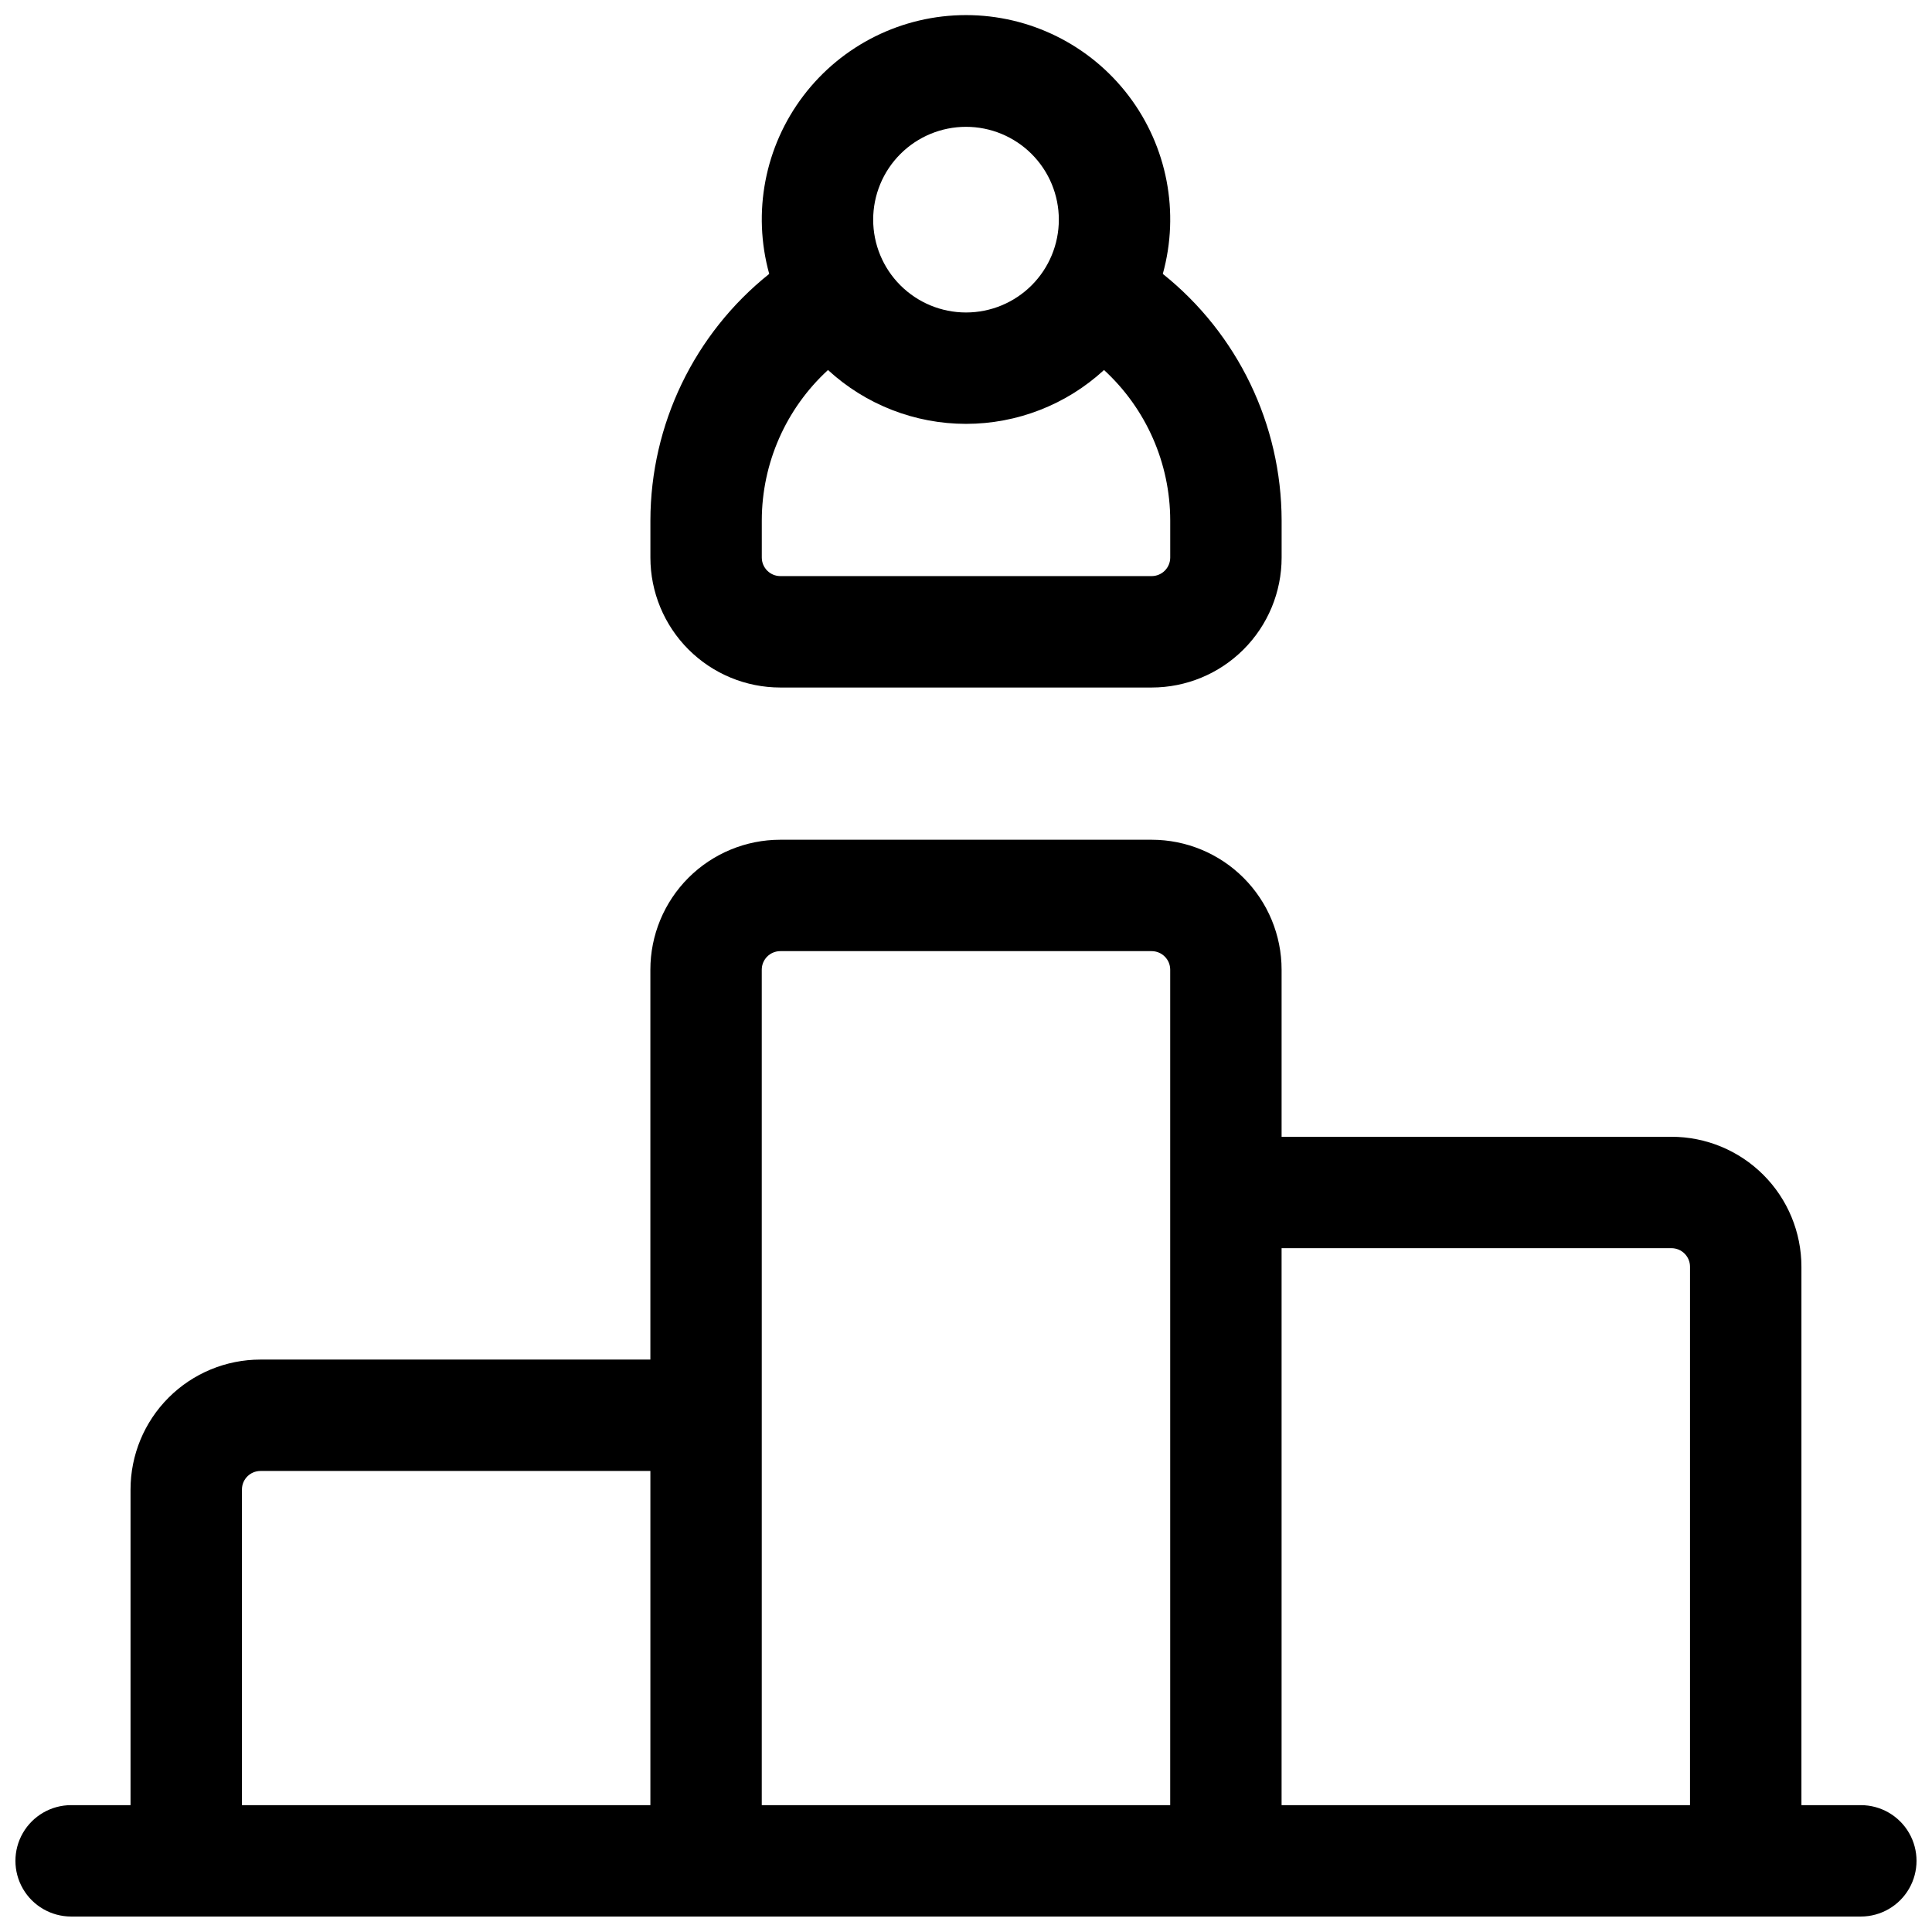
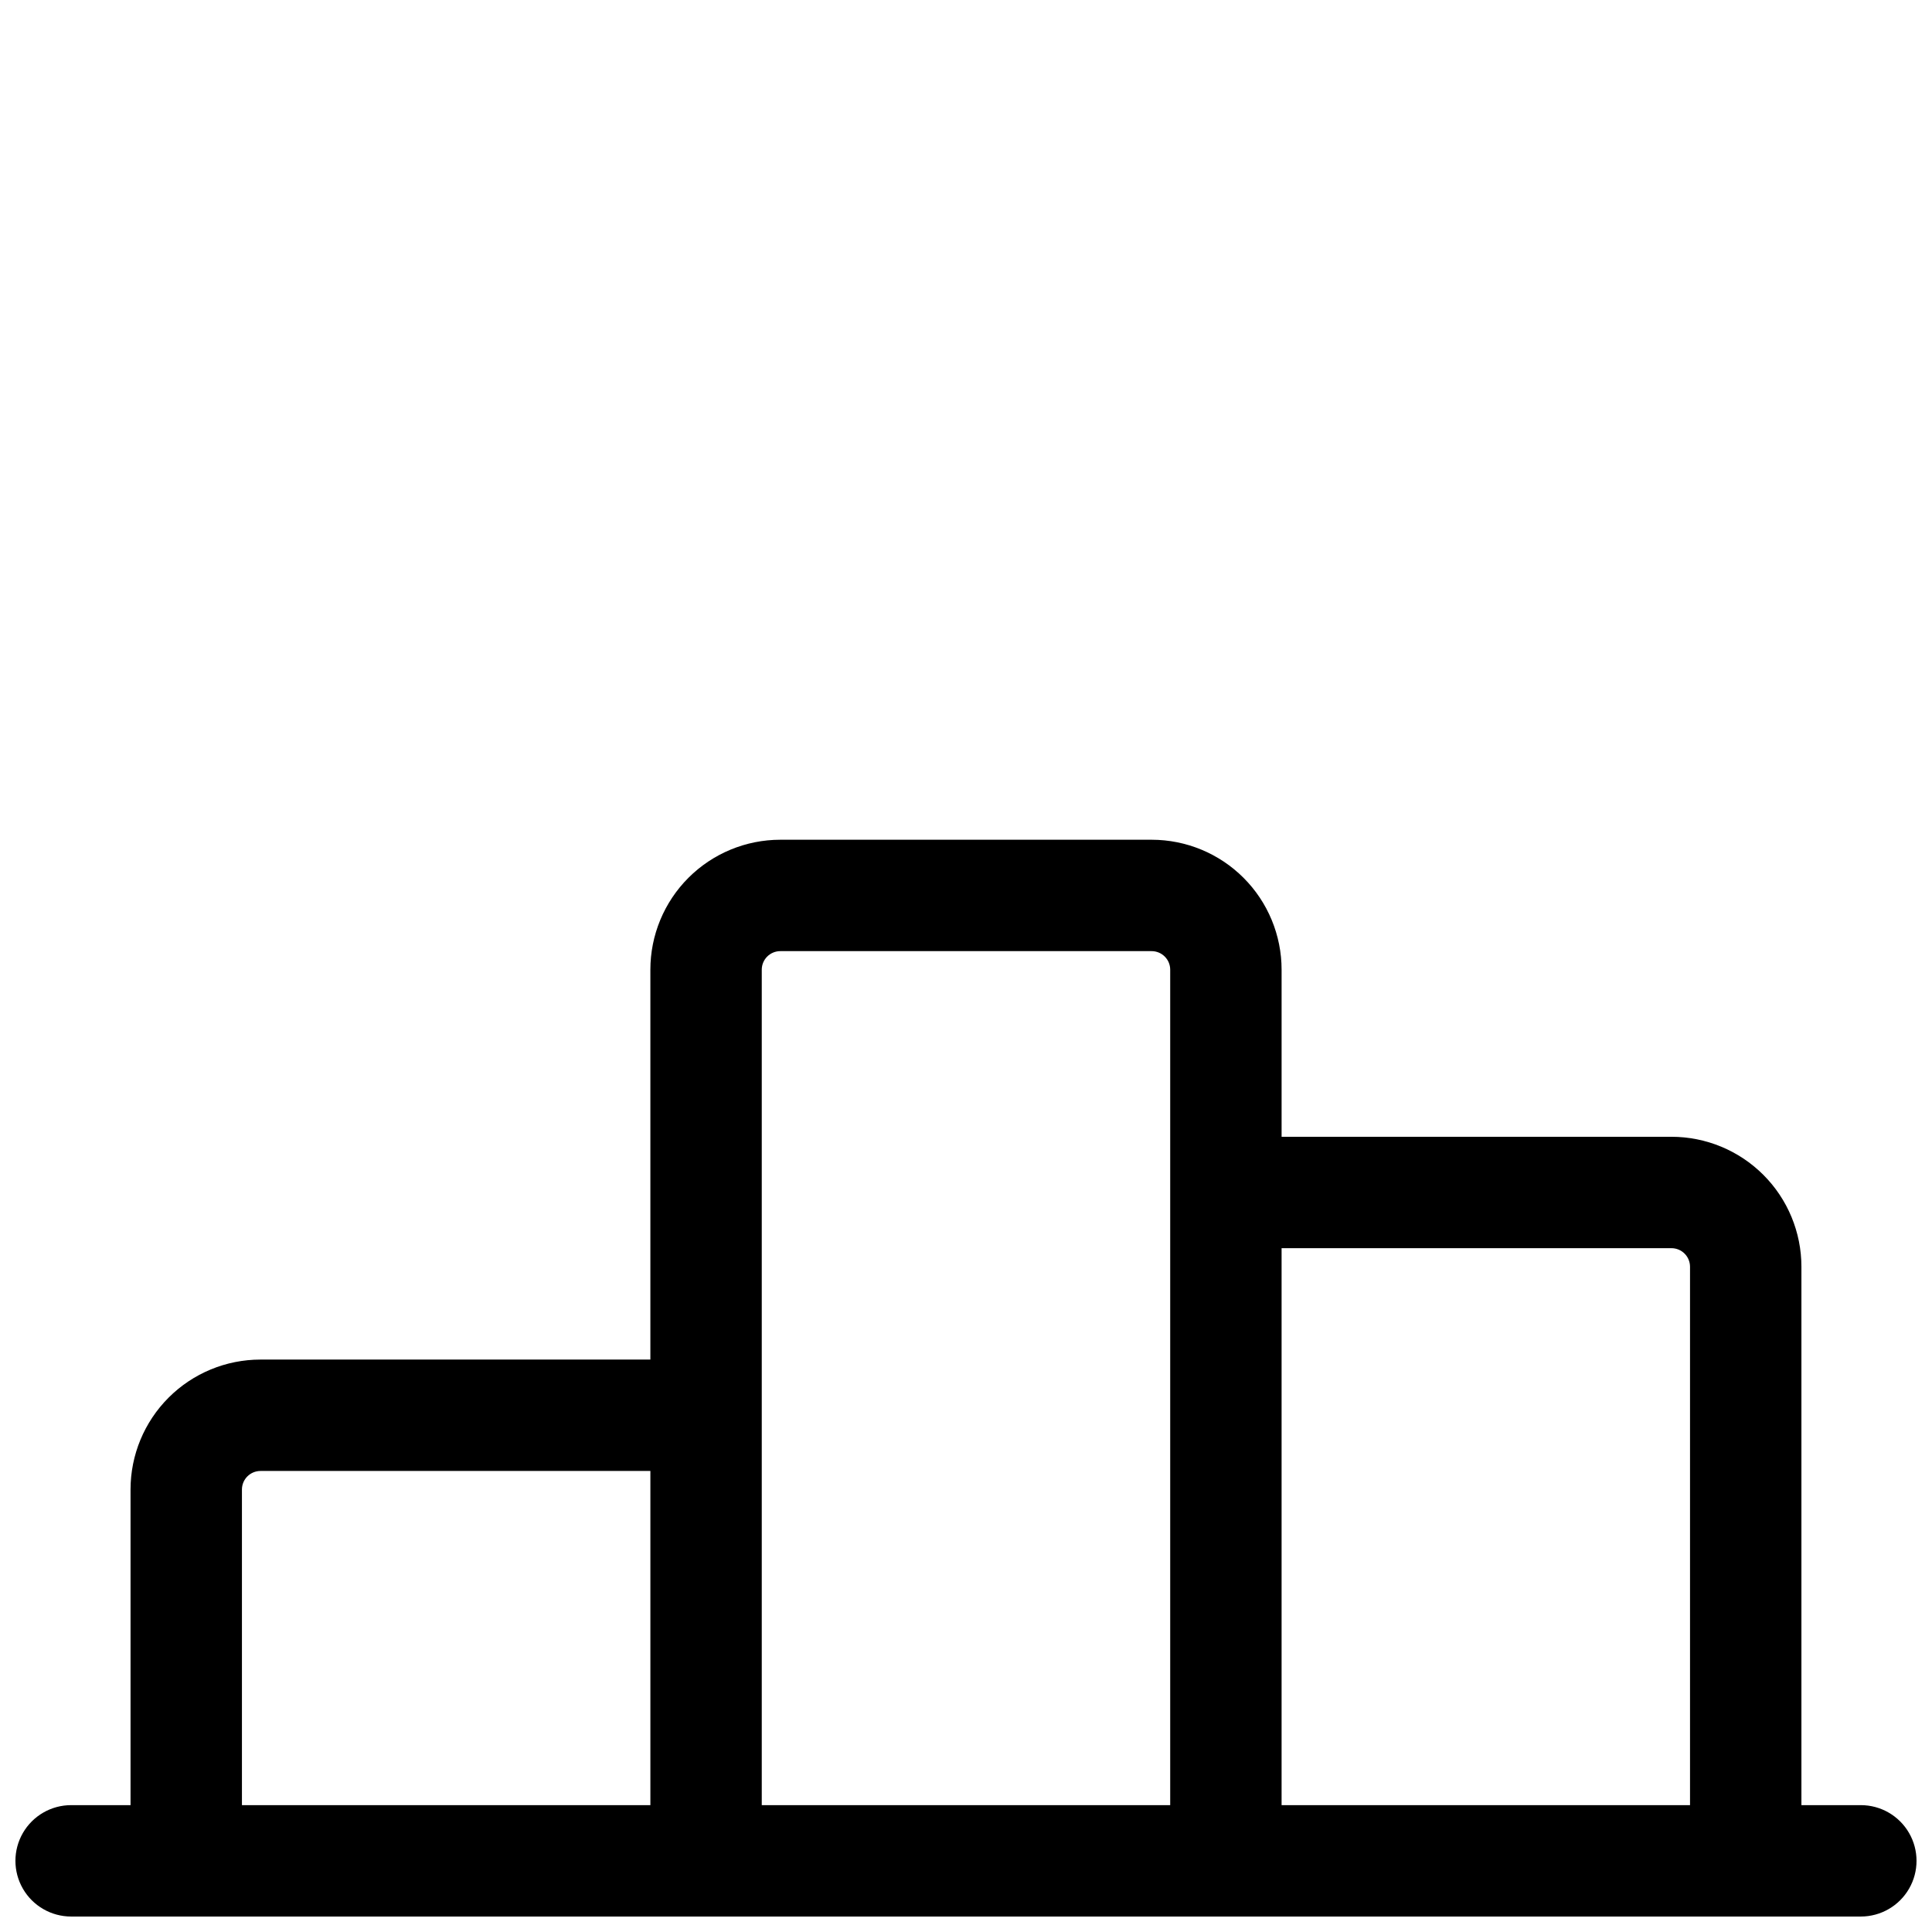
<svg xmlns="http://www.w3.org/2000/svg" width="800px" height="800px" version="1.1" viewBox="144 144 512 512">
  <defs>
    <clipPath id="b">
      <path d="m316 148.09h168v178.91h-168z" />
    </clipPath>
    <clipPath id="a">
      <path d="m148.09 366h503.81v285.9h-503.81z" />
    </clipPath>
  </defs>
  <g>
    <g clip-path="url(#b)">
-       <path d="m350.8 326.2h98.402c9.133 0 17.895-3.629 24.352-10.09 6.461-6.457 10.09-15.219 10.09-24.352v-9.84c-0.047-25.426-11.629-49.461-31.488-65.336 4.516-16.297 1.16-33.766-9.074-47.223s-26.172-21.359-43.078-21.359c-16.91 0-32.848 7.902-43.082 21.359s-13.59 30.926-9.07 47.223c-19.863 15.875-31.445 39.91-31.488 65.336v9.84c0 9.133 3.629 17.895 10.086 24.352 6.461 6.461 15.219 10.09 24.352 10.09zm49.203-148.59c6.523 0 12.781 2.594 17.395 7.207 4.613 4.613 7.203 10.871 7.203 17.395 0 6.523-2.59 12.781-7.203 17.395s-10.871 7.203-17.395 7.203c-6.527 0-12.781-2.59-17.395-7.203-4.617-4.613-7.207-10.871-7.207-17.395 0-6.523 2.59-12.781 7.207-17.395 4.613-4.613 10.867-7.207 17.395-7.207zm-54.121 104.3c0.023-15.152 6.383-29.602 17.543-39.852 9.973 9.176 23.027 14.27 36.578 14.27 13.547 0 26.602-5.094 36.574-14.27 11.16 10.25 17.523 24.699 17.543 39.852v9.84c0 1.305-0.516 2.559-1.441 3.481-0.922 0.922-2.172 1.441-3.477 1.441h-98.402c-2.715 0-4.918-2.203-4.918-4.922z" />
-     </g>
+       </g>
    <g clip-path="url(#a)">
      <path d="m637.14 622.38h-15.746v-142.68c0-9.133-3.629-17.895-10.086-24.352-6.461-6.461-15.219-10.09-24.352-10.09h-103.32v-44.277c0-9.137-3.629-17.895-10.09-24.355-6.457-6.457-15.219-10.086-24.352-10.086h-98.402c-9.133 0-17.891 3.629-24.352 10.086-6.457 6.461-10.086 15.219-10.086 24.355v103.32h-103.32c-9.137 0-17.895 3.625-24.355 10.086-6.457 6.457-10.086 15.219-10.086 24.352v83.641h-15.742c-5.273 0-10.148 2.812-12.785 7.379-2.637 4.566-2.637 10.195 0 14.762 2.637 4.566 7.512 7.379 12.785 7.379h474.29c5.273 0 10.145-2.812 12.781-7.379 2.637-4.566 2.637-10.195 0-14.762-2.637-4.566-7.508-7.379-12.781-7.379zm-50.184-147.6c1.305 0 2.555 0.52 3.477 1.441s1.441 2.176 1.441 3.481v142.68h-108.24v-147.6zm-236.16-78.719h98.402c1.305 0 2.555 0.52 3.477 1.441 0.926 0.922 1.441 2.172 1.441 3.481v221.4h-108.24v-221.4c0-2.719 2.203-4.922 4.918-4.922zm-142.68 142.68c0-2.715 2.203-4.918 4.922-4.918h103.32v88.559h-108.24z" />
    </g>
  </g>
</svg>